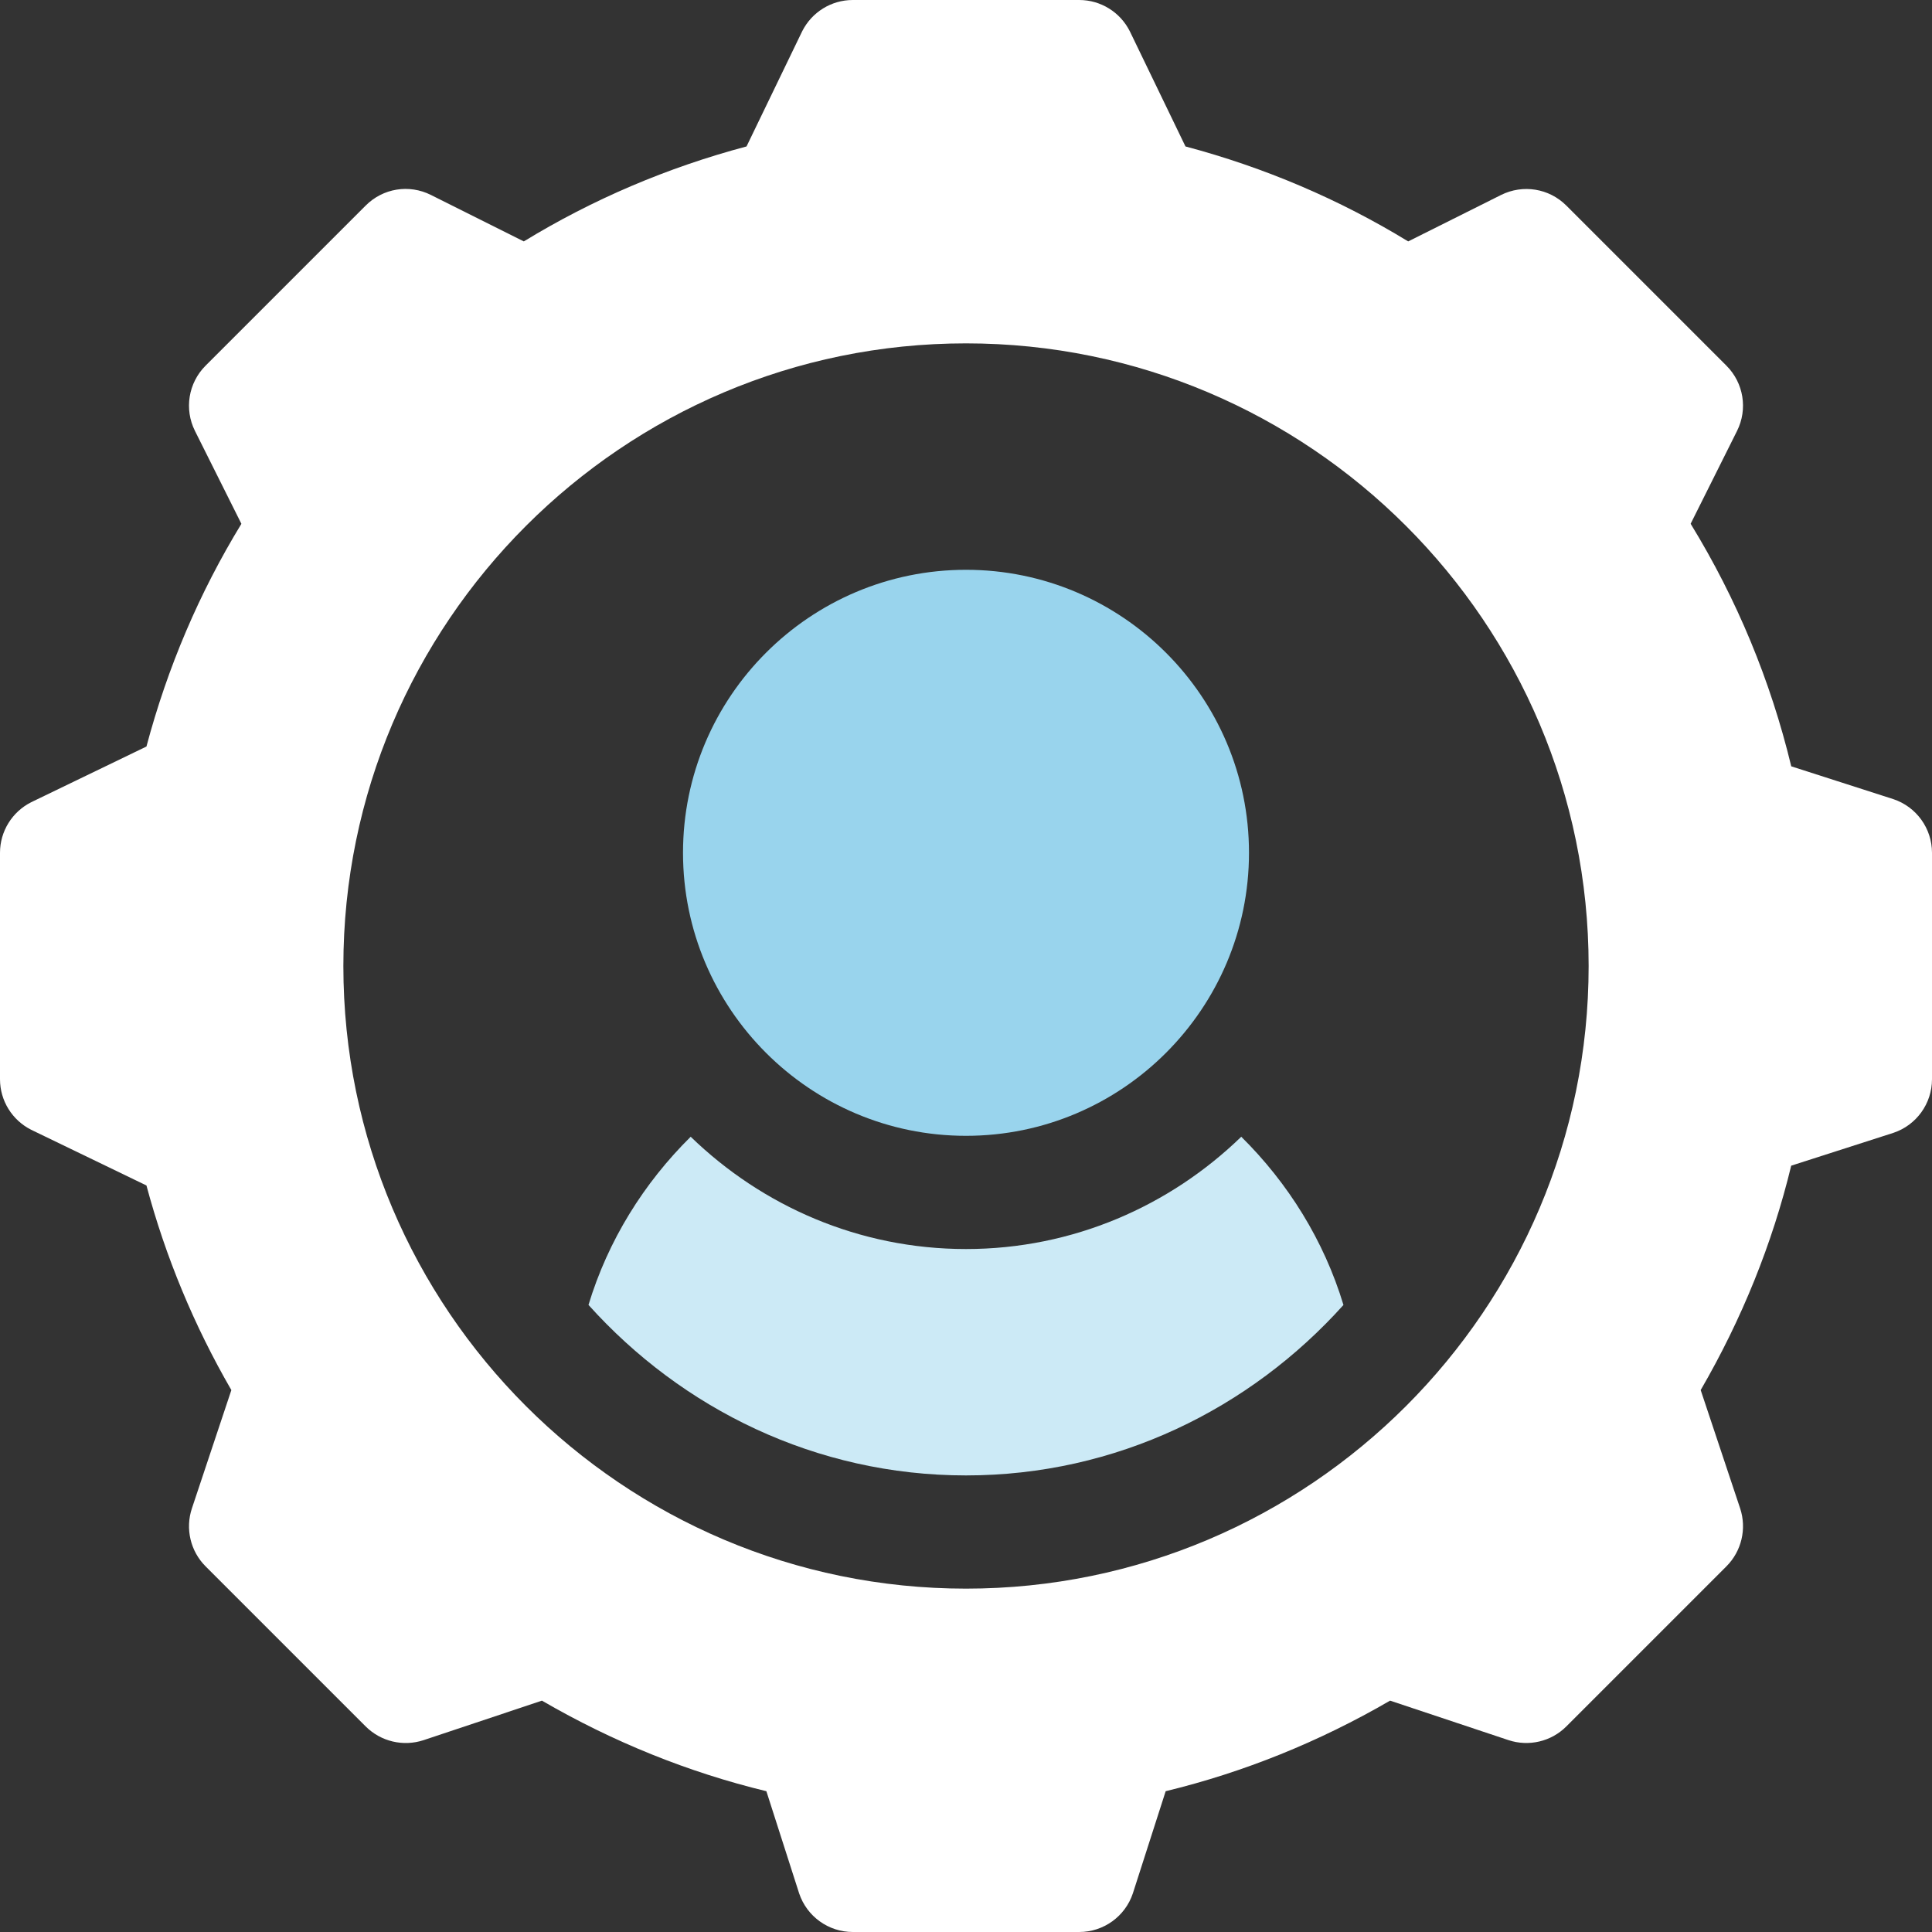
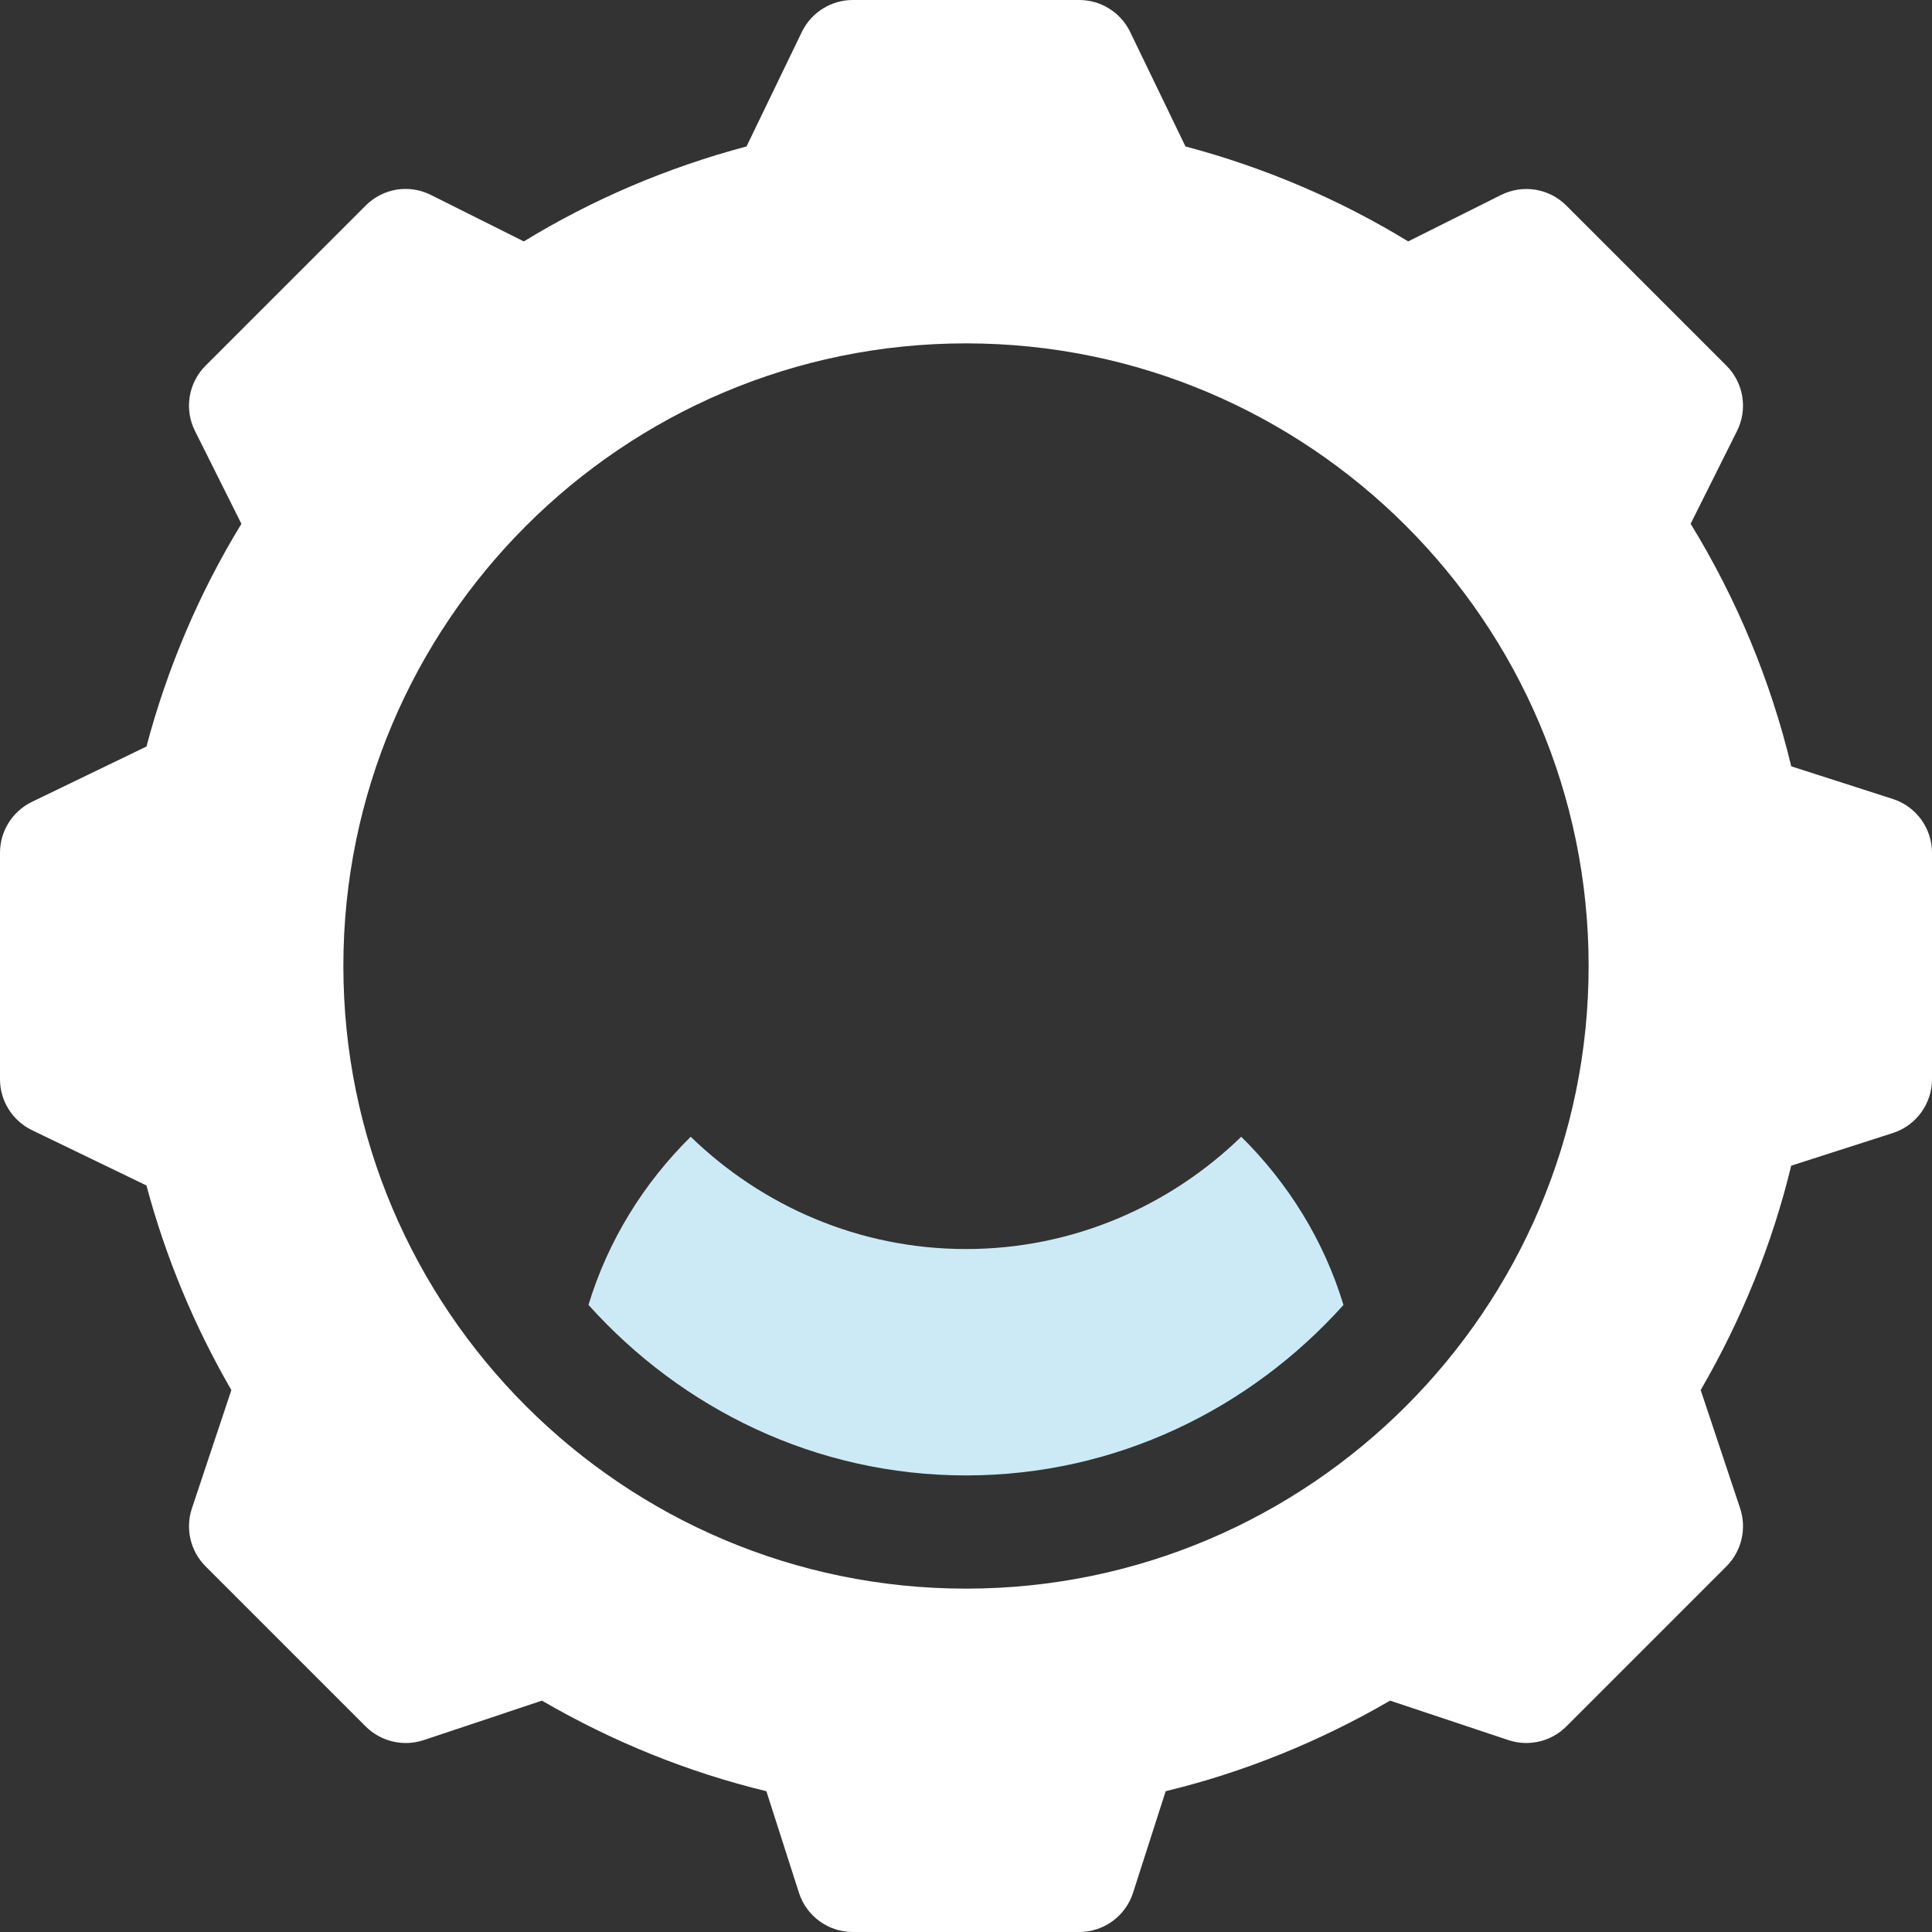
<svg xmlns="http://www.w3.org/2000/svg" width="40" height="40" viewBox="0 0 40 40" fill="none">
  <rect x="0" y="0" width="40" height="40" fill="#333333" stroke="none" />
  <g clip-path="url(#clip0_2758_1323)">
-     <path d="M20 11.797C16.769 11.797 14.141 14.425 14.141 17.656C14.141 20.887 16.769 23.516 20 23.516C23.231 23.516 25.859 20.887 25.859 17.656C25.859 14.425 23.231 11.797 20 11.797Z" fill="#99D4ED" />
    <path d="M39.199 16.545L37.086 15.866C36.658 14.09 35.96 12.406 35.003 10.844L35.963 8.923C36.189 8.472 36.101 7.928 35.744 7.571L32.429 4.256C32.071 3.898 31.529 3.812 31.077 4.037L29.155 4.998C27.729 4.127 26.183 3.468 24.544 3.032L23.392 0.648C23.193 0.251 22.788 0 22.344 0H17.656C17.212 0 16.807 0.251 16.608 0.648L15.456 3.032C13.817 3.468 12.271 4.127 10.845 4.998L8.923 4.037C8.47 3.809 7.929 3.897 7.571 4.256L4.256 7.571C3.899 7.928 3.811 8.472 4.037 8.923L4.998 10.845C4.127 12.271 3.468 13.817 3.032 15.456L0.648 16.608C0.251 16.807 0 17.212 0 17.656V22.344C0 22.788 0.251 23.193 0.648 23.392L3.032 24.544C3.428 26.024 4.017 27.444 4.79 28.78L3.973 31.23C3.833 31.651 3.943 32.116 4.256 32.429L7.571 35.744C7.885 36.057 8.348 36.167 8.77 36.028L11.22 35.21C12.693 36.065 14.251 36.694 15.867 37.085L16.545 39.199C16.704 39.677 17.152 40 17.656 40H22.344C22.848 40 23.296 39.677 23.455 39.199L24.134 37.085C25.75 36.693 27.307 36.065 28.78 35.21L31.23 36.027C31.652 36.167 32.117 36.057 32.429 35.744L35.744 32.429C36.057 32.116 36.167 31.651 36.028 31.23L35.211 28.78C36.065 27.307 36.694 25.75 37.085 24.134L39.199 23.455C39.677 23.296 40 22.848 40 22.344V17.656C40 17.152 39.677 16.704 39.199 16.545ZM20 32.891C12.892 32.891 7.109 27.108 7.109 20C7.109 12.892 12.892 7.109 20 7.109C27.108 7.109 32.891 12.892 32.891 20C32.891 27.108 27.108 32.891 20 32.891Z" fill="white" />
    <path d="M25.699 23.535C24.221 24.968 22.215 25.86 20 25.86C17.784 25.86 15.778 24.968 14.3 23.535C13.332 24.492 12.589 25.679 12.184 27.017C14.116 29.167 16.888 30.547 20 30.547C23.111 30.547 25.883 29.168 27.815 27.018C27.41 25.679 26.667 24.492 25.699 23.535Z" fill="#CCEAF6" />
  </g>
  <defs>
    <clipPath id="clip0_2758_1323">
      <rect width="40" height="40" fill="white" />
    </clipPath>
  </defs>
</svg>